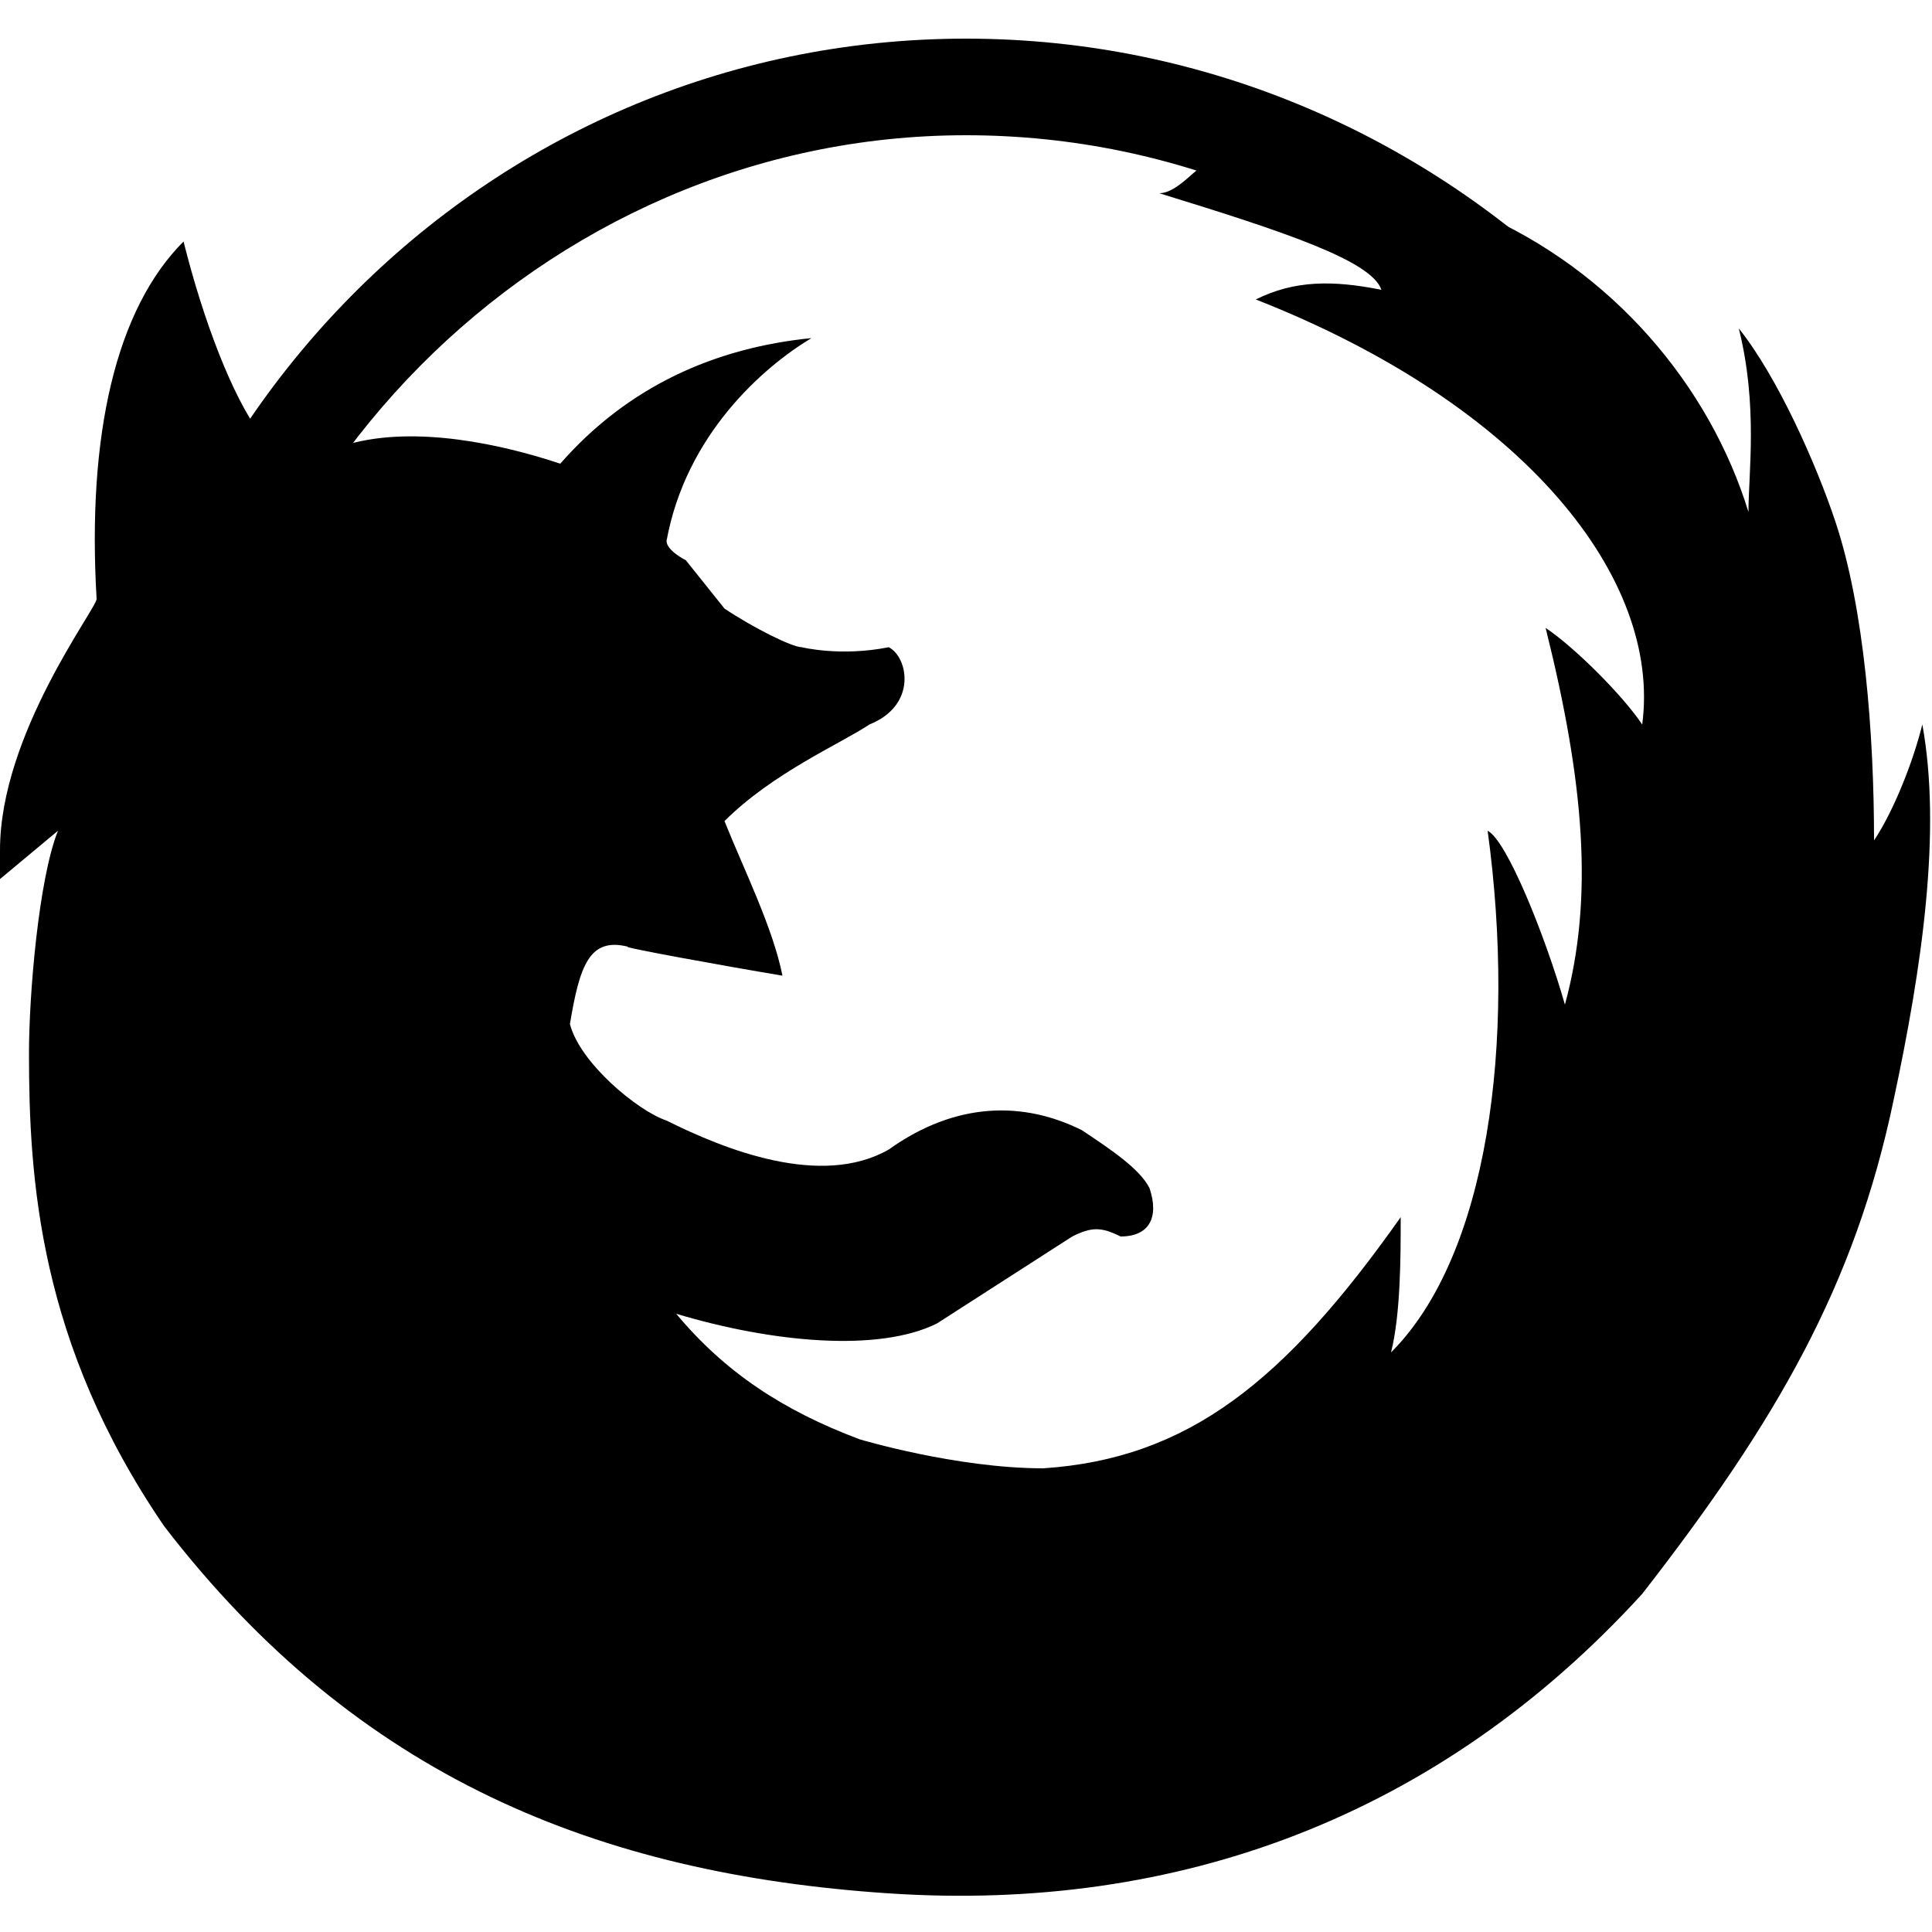
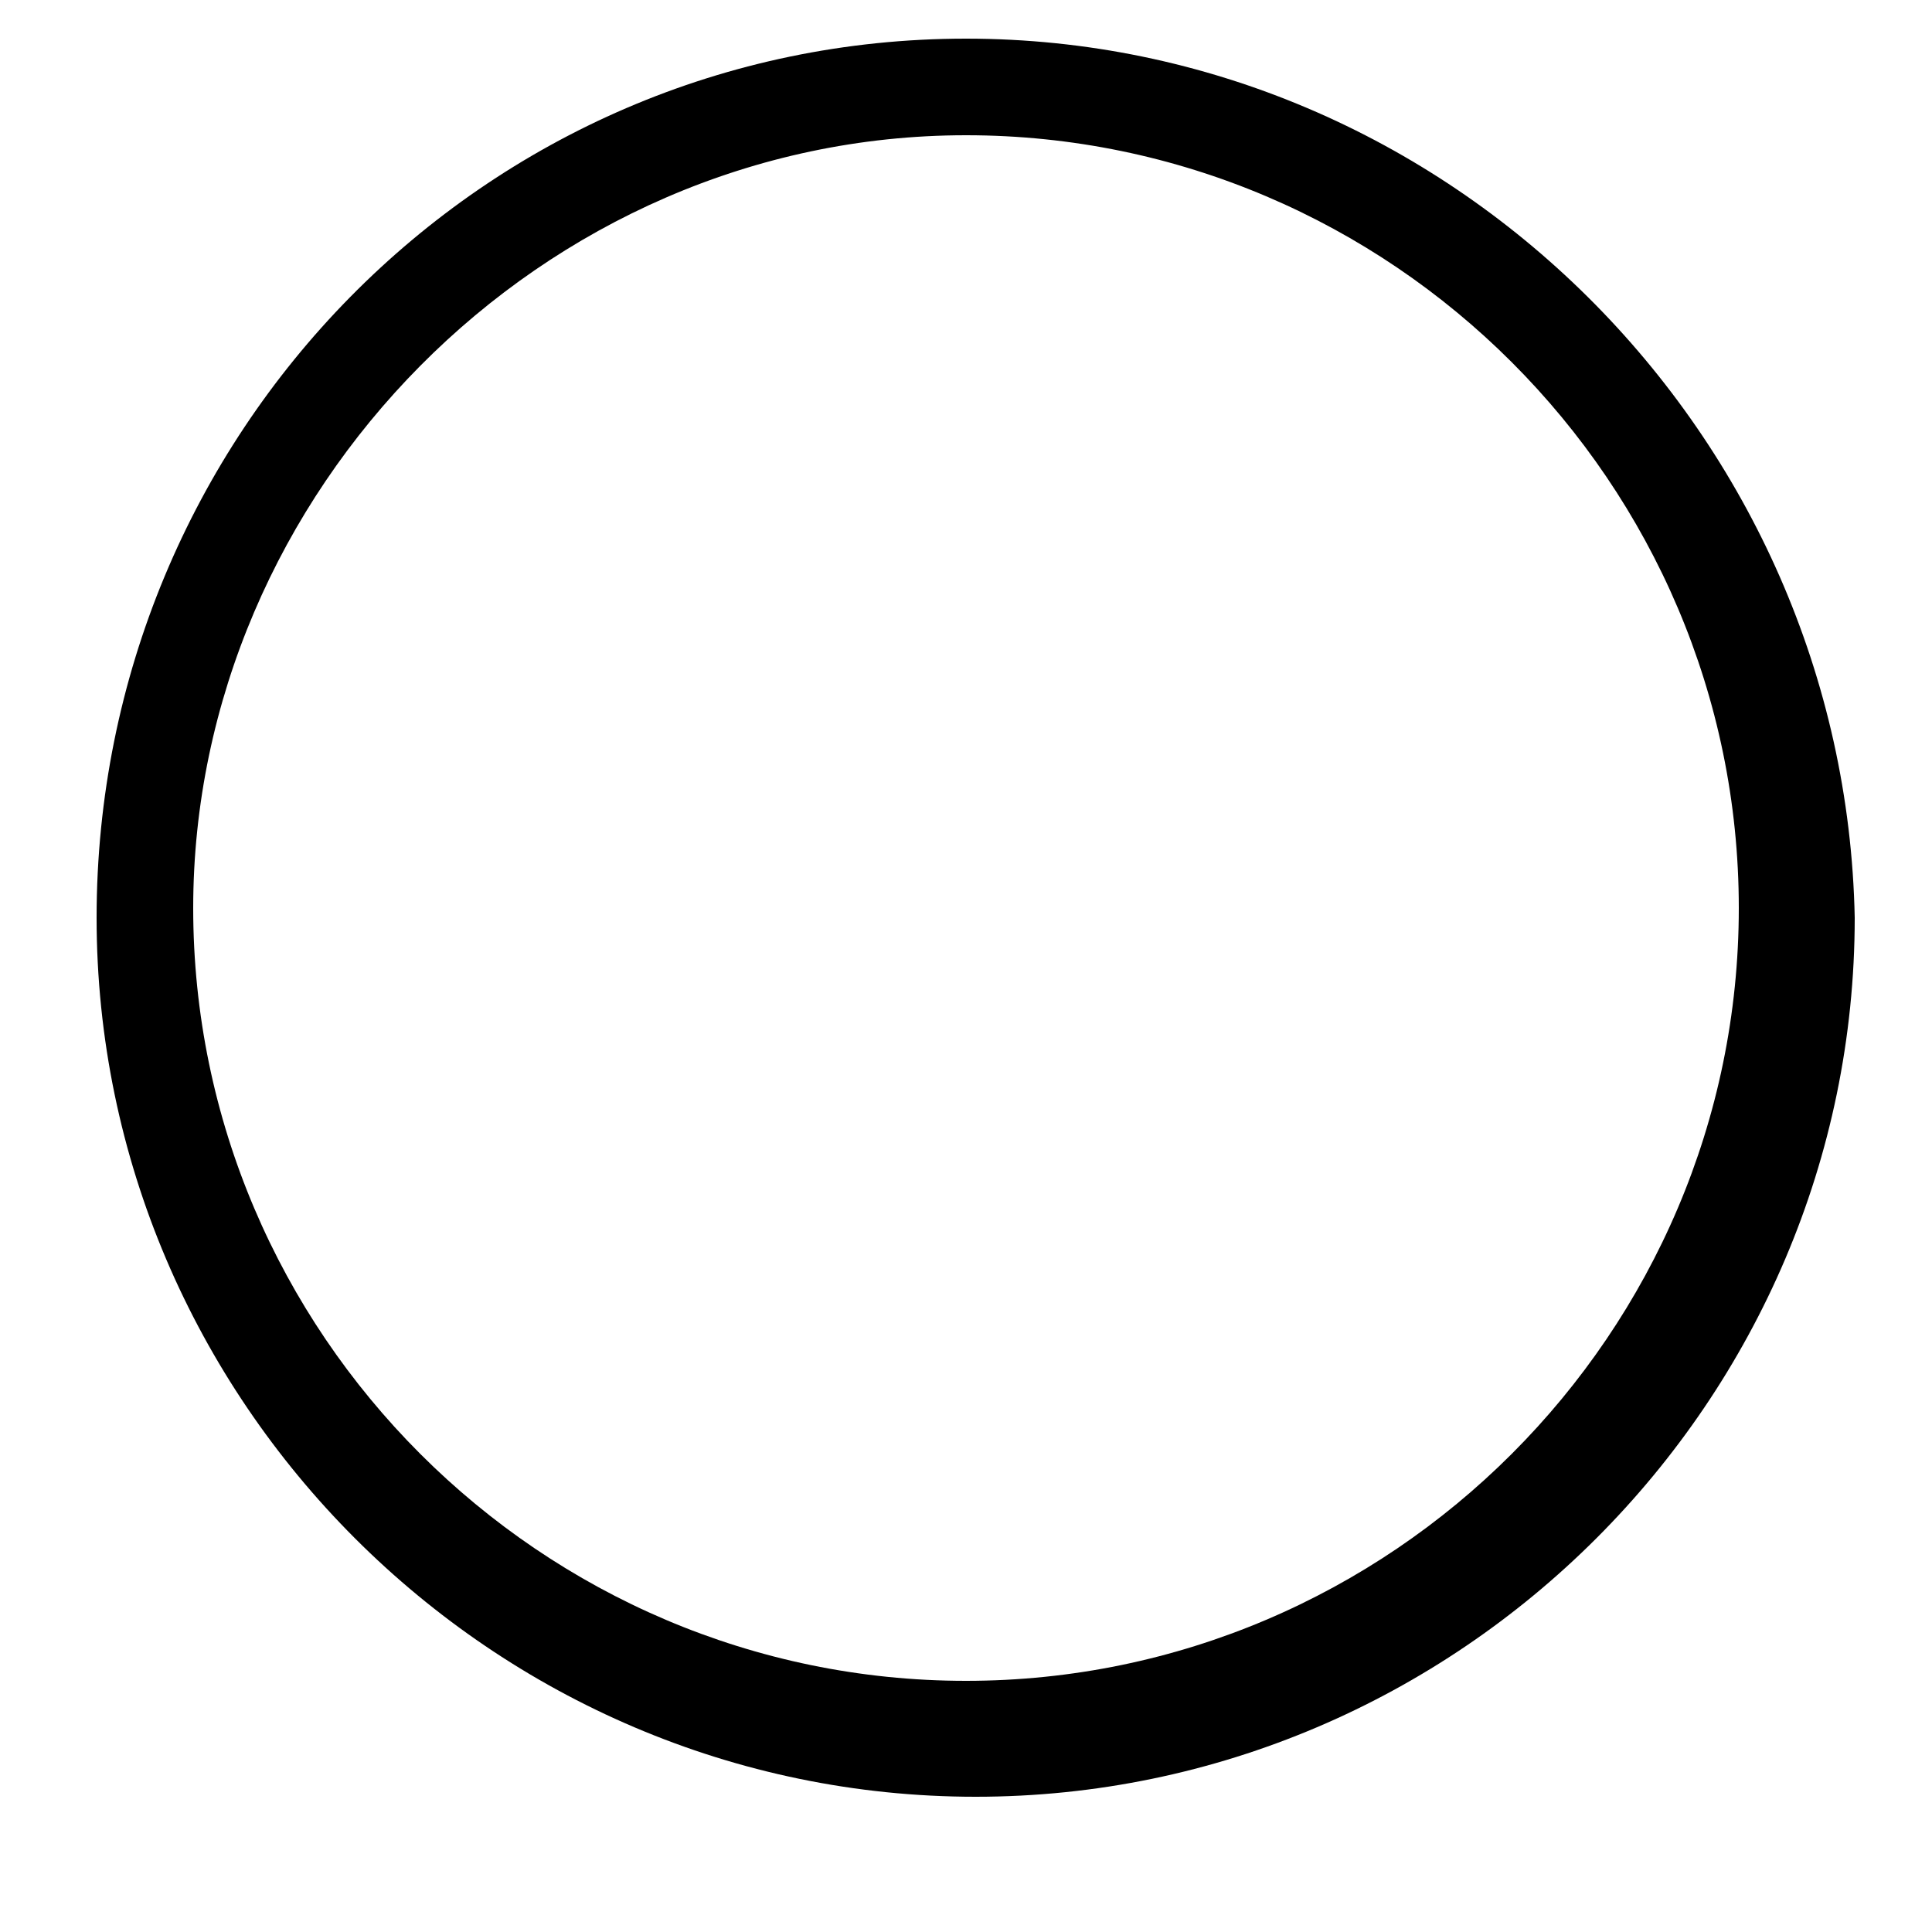
<svg xmlns="http://www.w3.org/2000/svg" height="20px" width="20px" version="1.1" x="0px" y="0px" viewBox="0 0 20 20" style="enable-background:new 0 0 20 20;" xml:space="preserve">
  <g id="surface1">
    <path d="M10,1.4c4.4,0,8,3.6,8,8s-3.6,8-8,8s-8-3.6-8-8C2,5.1,5.6,1.4,10,1.4 M10,0.4C5,0.4,1,4.5,1,9.5c0,5,4.1,9.1,9.1,9.1 c5,0,9.1-4.1,9.1-9.1C19.1,4.5,15,0.4,10,0.4z" />
-     <path d="M19.9,7.5c-0.1,0.4-0.3,0.9-0.5,1.2c0-1.1-0.1-2.4-0.4-3.3c-0.2-0.6-0.6-1.5-1-2c0.2,0.8,0.1,1.5,0.1,1.9 c-0.4-1.3-1.4-2.5-2.8-3.1c-1-0.7-3-0.6-2.8-0.5C12.4,1.7,12.2,2,12,2c1.3,0.4,2.2,0.7,2.3,1c-0.5-0.1-0.9-0.1-1.3,0.1 c2.8,1.1,4.2,2.9,4,4.4c-0.2-0.3-0.7-0.8-1-1c0.4,1.6,0.5,2.8,0.2,3.9c-0.2-0.7-0.6-1.7-0.8-1.8c0.3,2.2,0,4.4-1,5.4 c0.1-0.4,0.1-1,0.1-1.4c-1.2,1.7-2.2,2.5-3.7,2.6c-0.9,0-1.9-0.3-1.9-0.3c-0.8-0.3-1.4-0.7-1.9-1.3c1,0.3,2.1,0.4,2.7,0.1l1.4-0.9 l0,0c0.2-0.1,0.3-0.1,0.5,0c0.3,0,0.4-0.2,0.3-0.5c-0.1-0.2-0.4-0.4-0.7-0.6c-0.6-0.3-1.3-0.3-2,0.2c-0.7,0.4-1.7,0-2.3-0.3 c-0.3-0.1-0.9-0.6-1-1C6,10,6.1,9.7,6.5,9.8c-0.1,0,1,0.2,1.6,0.3C8,9.6,7.7,9,7.5,8.5c0,0,0,0,0,0c0.5-0.5,1.2-0.8,1.5-1 c0.5-0.2,0.4-0.7,0.2-0.8C8.7,6.8,8.3,6.7,8.3,6.7c-0.1,0-0.5-0.2-0.8-0.4L7.1,5.8c0,0-0.2-0.1-0.2-0.2c0.2-1.1,1-1.8,1.5-2.1 C7.4,3.6,6.5,4,5.8,4.8C5.2,4.6,4.3,4.4,3.6,4.6C2.9,4.8,2.9,4.9,2.7,4.5c-0.3-0.4-0.6-1.2-0.8-2c-0.7,0.7-1,2-0.9,3.7 C1,6.3,0,7.6,0,8.8c0,0,0,0.3,0,0.3l0.6-0.5c-0.2,0.5-0.3,1.7-0.3,2.3c0,1.3,0.1,3,1.4,4.9c2,2.6,4.5,3.6,7.5,3.8 c3,0.2,5.7-0.8,7.8-3.1c1.4-1.8,2.2-3.2,2.6-5.1C19.9,10,20.1,8.6,19.9,7.5z" />
  </g>
</svg>